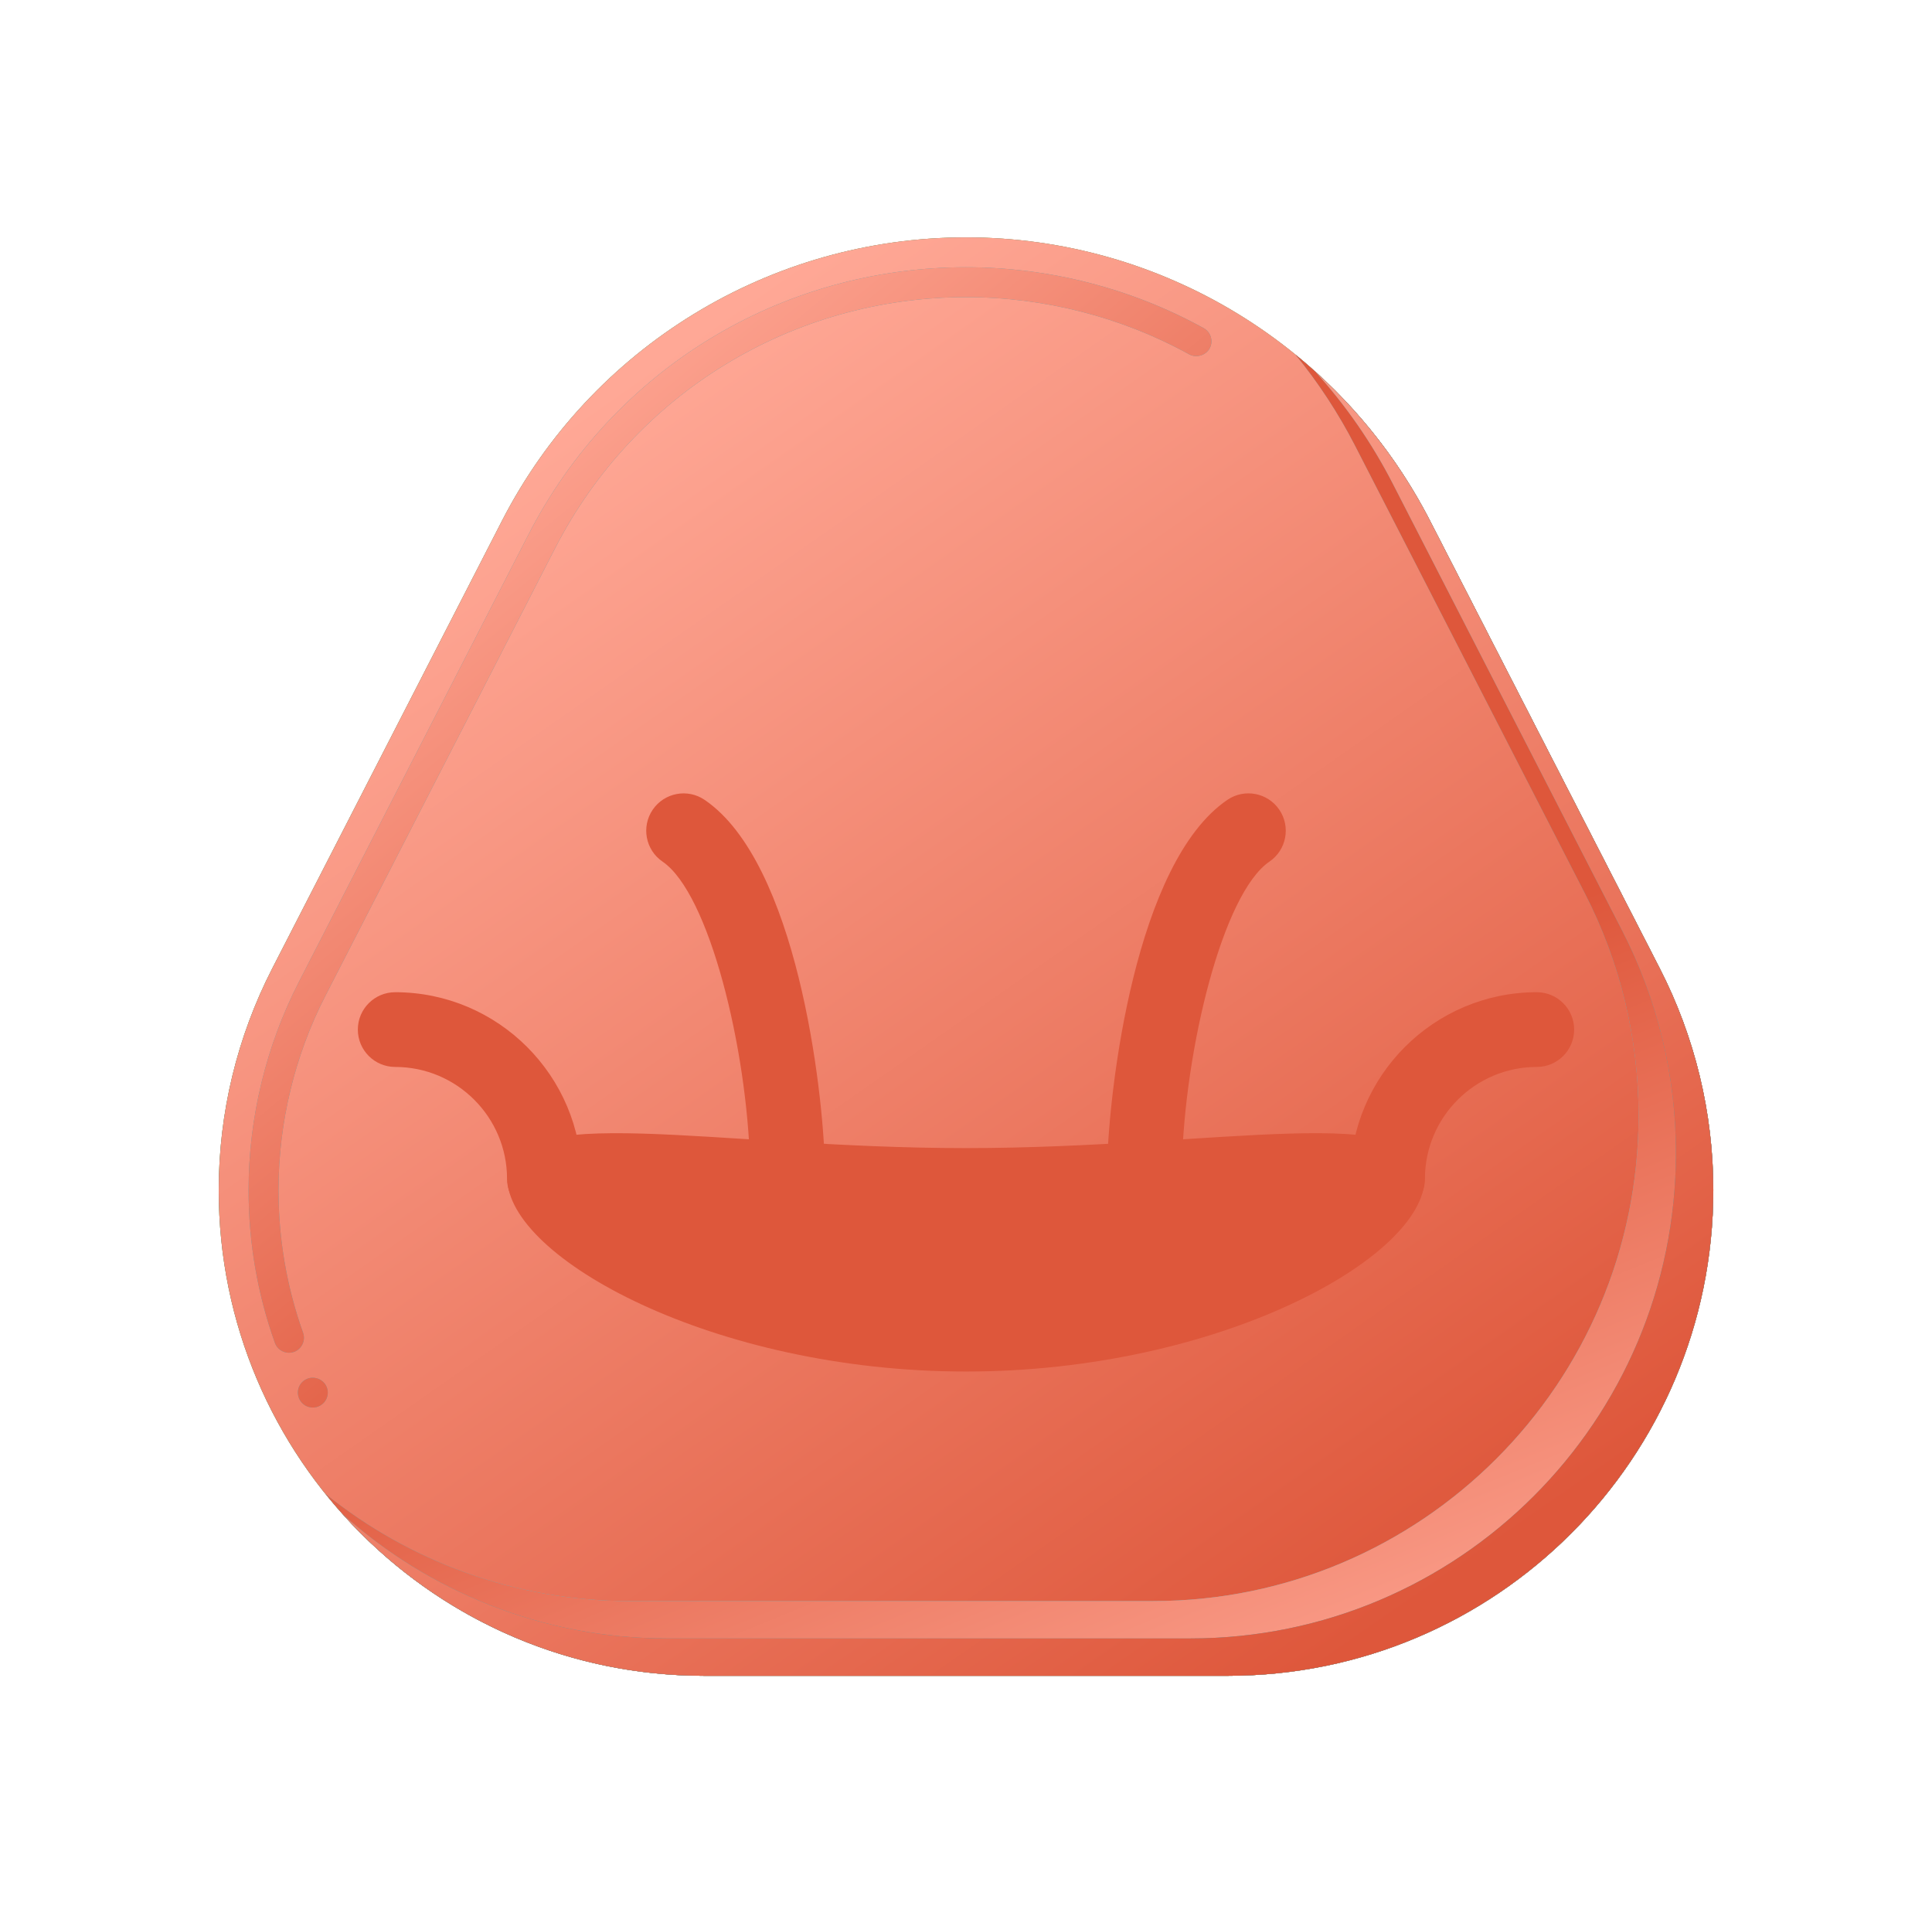
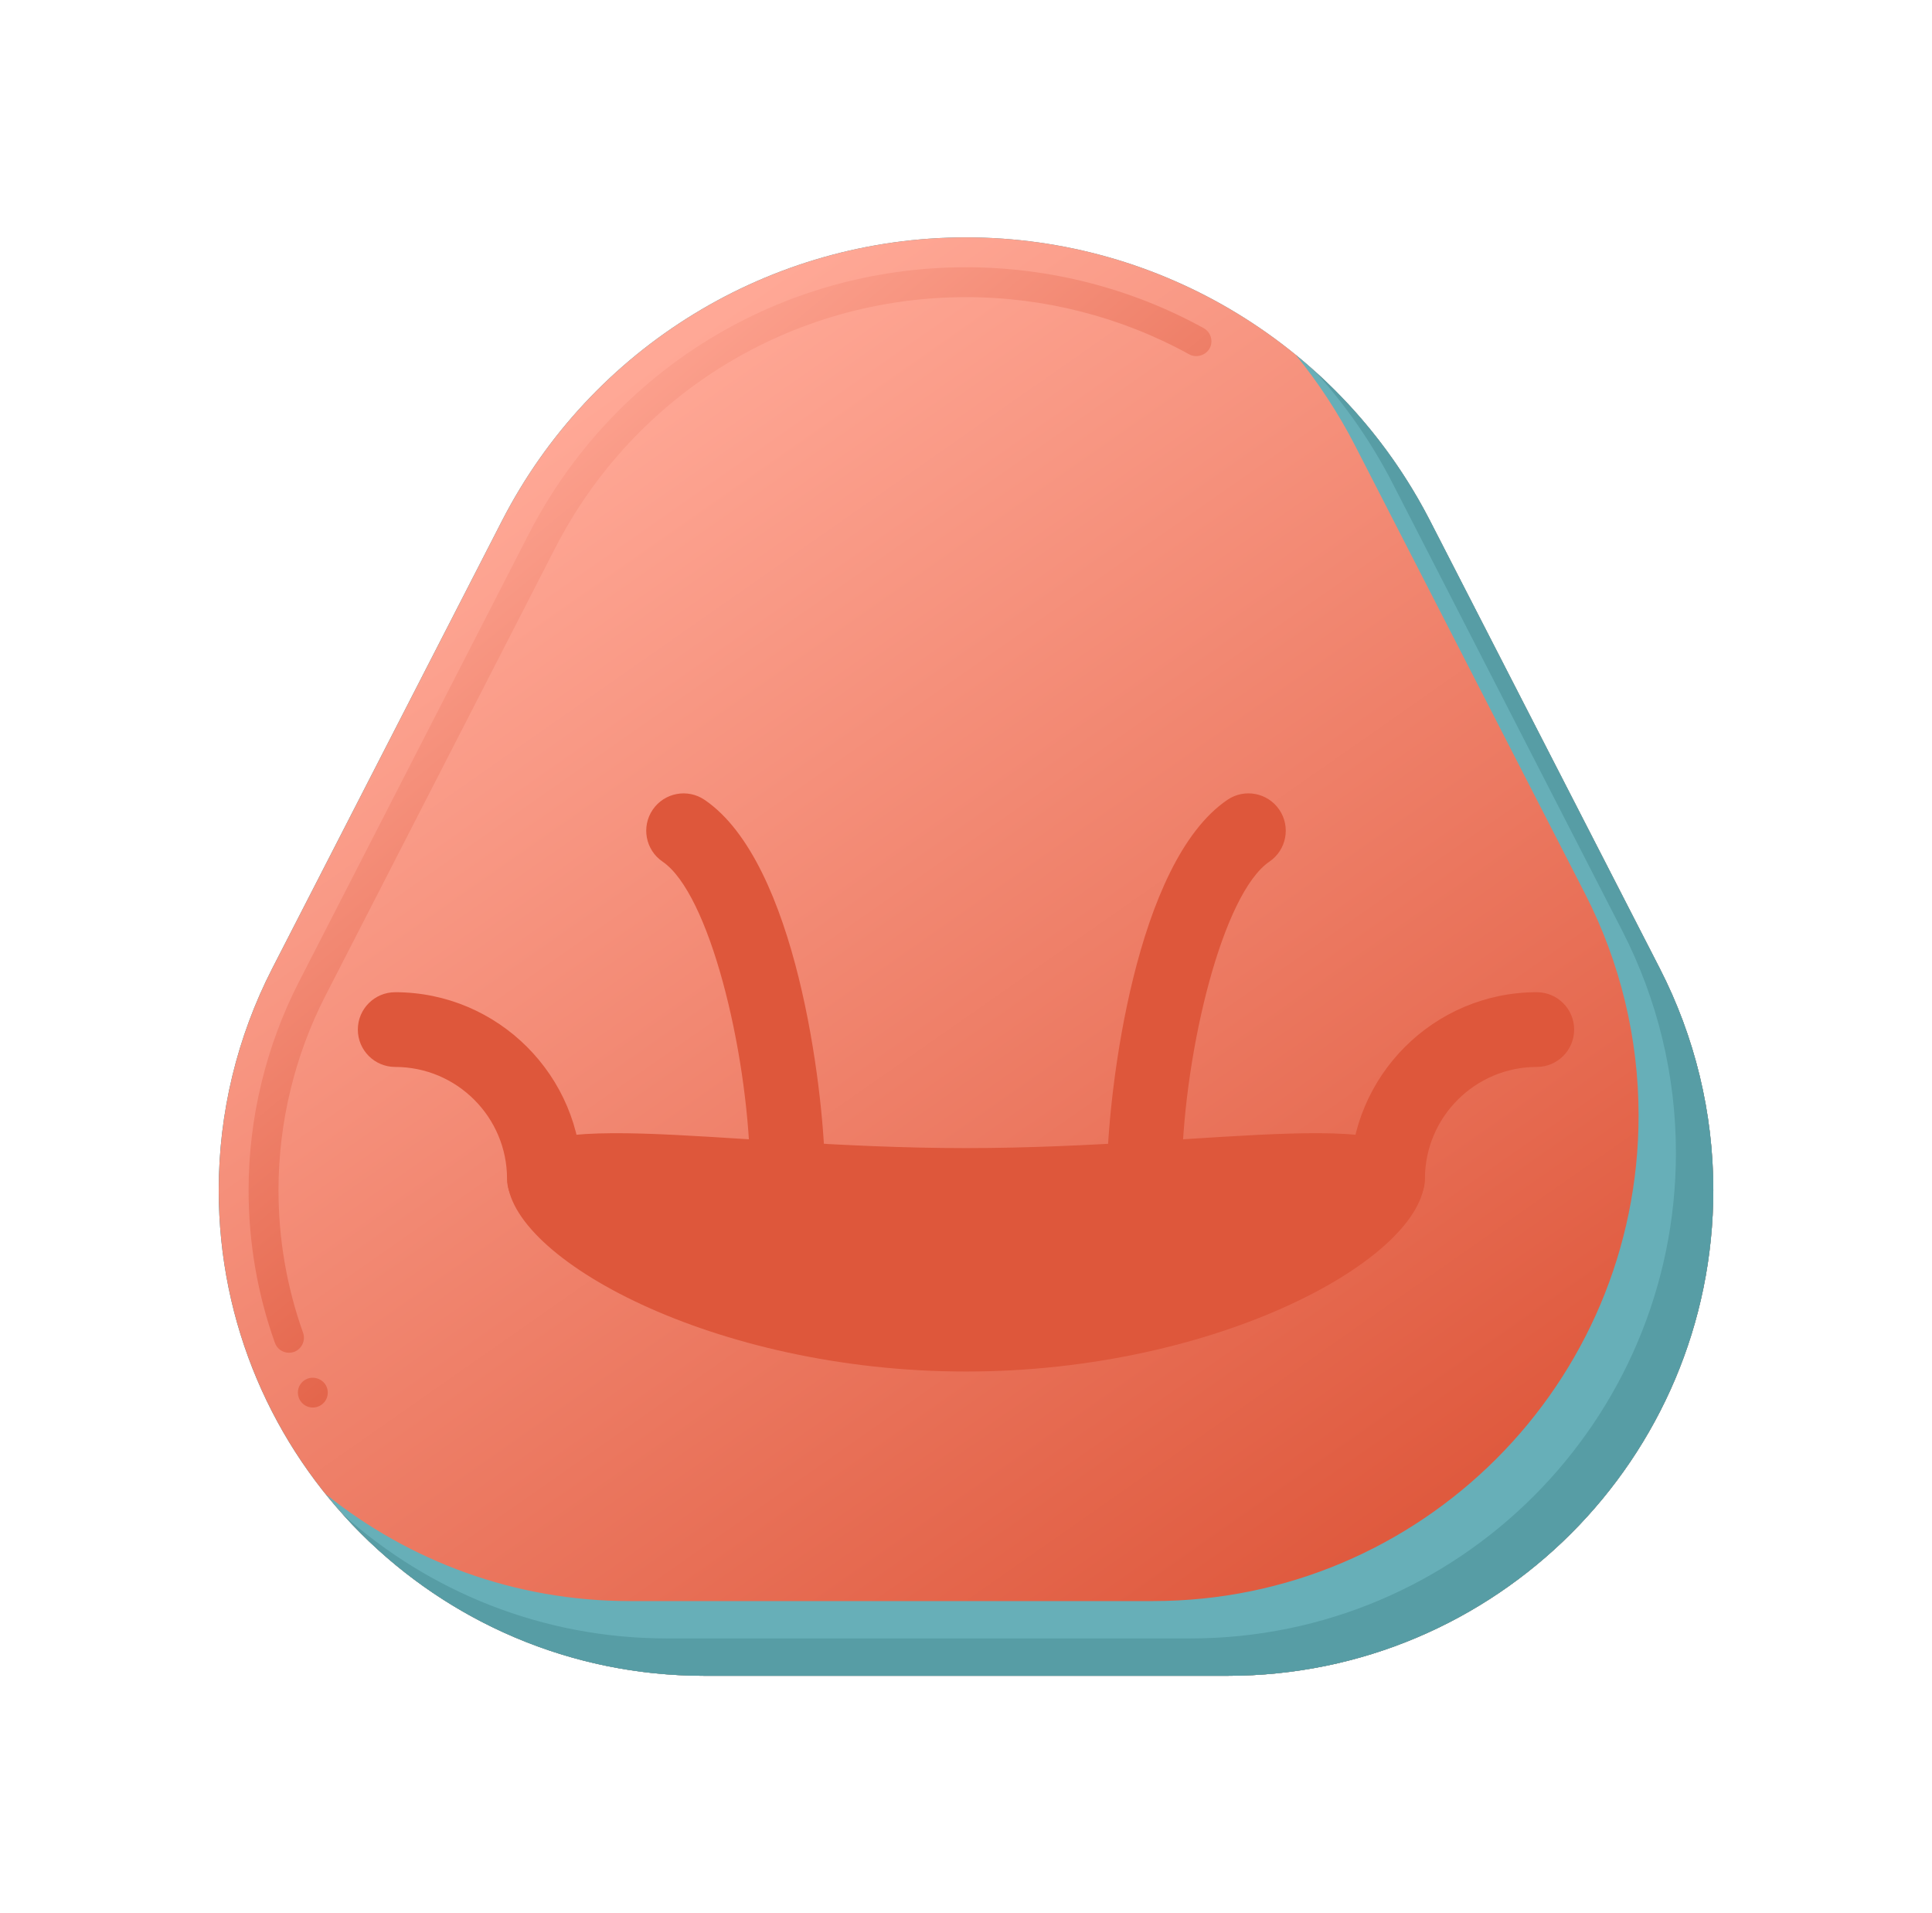
<svg xmlns="http://www.w3.org/2000/svg" width="101" height="100" viewBox="0 0 101 100" fill="none">
-   <path d="M64.18 87.592H36.821C22.8 87.592 11.434 76.226 11.434 62.205C11.434 58.172 12.394 54.198 14.236 50.611L26.241 27.224C30.91 18.127 40.276 12.407 50.501 12.407C60.725 12.407 70.091 18.127 74.76 27.223L86.766 50.611C88.607 54.198 89.568 58.172 89.568 62.205C89.568 76.226 78.202 87.592 64.18 87.592Z" fill="#FFA91A" />
  <path d="M64.18 87.592H36.821C22.8 87.592 11.434 76.226 11.434 62.205C11.434 58.172 12.394 54.198 14.236 50.611L26.241 27.224C30.91 18.127 40.276 12.407 50.501 12.407C60.725 12.407 70.091 18.127 74.76 27.223L86.766 50.611C88.607 54.198 89.568 58.172 89.568 62.205C89.568 76.226 78.202 87.592 64.18 87.592Z" fill="url(#paint0_linear_338_24814)" />
  <path d="M64.18 87.592H36.821C22.8 87.592 11.434 76.226 11.434 62.205C11.434 58.172 12.394 54.198 14.236 50.611L26.241 27.224C30.91 18.127 40.276 12.407 50.501 12.407C60.725 12.407 70.091 18.127 74.76 27.223L86.766 50.611C88.607 54.198 89.568 58.172 89.568 62.205C89.568 76.226 78.202 87.592 64.18 87.592Z" fill="url(#paint1_linear_338_24814)" />
-   <path d="M16.355 73.57C16.062 73.57 15.797 73.41 15.66 73.148C15.566 72.965 15.547 72.75 15.609 72.551C15.672 72.356 15.809 72.191 15.996 72.098C16.367 71.902 16.855 72.059 17.047 72.43C17.246 72.812 17.098 73.281 16.715 73.481C16.602 73.539 16.48 73.57 16.355 73.57ZM15.109 70.707C14.777 70.707 14.48 70.5 14.371 70.188C13.457 67.629 12.996 64.941 12.996 62.203C12.996 58.438 13.906 54.676 15.625 51.324L27.629 27.938C32.051 19.32 40.812 13.969 50.496 13.969C54.852 13.969 59.148 15.07 62.926 17.152C63.305 17.363 63.441 17.836 63.234 18.215C63.031 18.578 62.539 18.723 62.172 18.523C58.625 16.566 54.586 15.531 50.5 15.531C41.406 15.535 33.176 20.562 29.02 28.652L17.016 52.039C15.406 55.168 14.559 58.688 14.559 62.203C14.559 64.762 14.992 67.273 15.844 69.664C15.988 70.07 15.773 70.516 15.371 70.664C15.285 70.691 15.195 70.707 15.109 70.707Z" fill="#639FA7" />
  <path d="M16.355 73.57C16.062 73.57 15.797 73.41 15.66 73.148C15.566 72.965 15.547 72.75 15.609 72.551C15.672 72.356 15.809 72.191 15.996 72.098C16.367 71.902 16.855 72.059 17.047 72.43C17.246 72.812 17.098 73.281 16.715 73.481C16.602 73.539 16.48 73.57 16.355 73.57ZM15.109 70.707C14.777 70.707 14.48 70.5 14.371 70.188C13.457 67.629 12.996 64.941 12.996 62.203C12.996 58.438 13.906 54.676 15.625 51.324L27.629 27.938C32.051 19.32 40.812 13.969 50.496 13.969C54.852 13.969 59.148 15.07 62.926 17.152C63.305 17.363 63.441 17.836 63.234 18.215C63.031 18.578 62.539 18.723 62.172 18.523C58.625 16.566 54.586 15.531 50.5 15.531C41.406 15.535 33.176 20.562 29.02 28.652L17.016 52.039C15.406 55.168 14.559 58.688 14.559 62.203C14.559 64.762 14.992 67.273 15.844 69.664C15.988 70.07 15.773 70.516 15.371 70.664C15.285 70.691 15.195 70.707 15.109 70.707Z" fill="url(#paint2_linear_338_24814)" />
  <path d="M86.765 50.611L74.76 27.223C73.009 23.813 70.598 20.878 67.73 18.54C68.921 20.002 69.972 21.599 70.853 23.317L82.859 46.705C84.7 50.292 85.661 54.266 85.661 58.298C85.661 72.32 74.294 83.686 60.273 83.686H32.914C26.899 83.686 21.376 81.589 17.025 78.093C21.678 83.883 28.814 87.592 36.82 87.592H64.179C78.2 87.592 89.567 76.226 89.567 62.205C89.567 58.173 88.607 54.198 86.765 50.611Z" fill="#67AFB8" />
-   <path d="M86.765 50.611L74.76 27.223C73.009 23.813 70.598 20.878 67.73 18.54C68.921 20.002 69.972 21.599 70.853 23.317L82.859 46.705C84.7 50.292 85.661 54.266 85.661 58.298C85.661 72.32 74.294 83.686 60.273 83.686H32.914C26.899 83.686 21.376 81.589 17.025 78.093C21.678 83.883 28.814 87.592 36.82 87.592H64.179C78.2 87.592 89.567 76.226 89.567 62.205C89.567 58.173 88.607 54.198 86.765 50.611Z" fill="url(#paint3_linear_338_24814)" />
  <path d="M86.764 50.611L74.759 27.223C73.227 24.239 71.187 21.621 68.78 19.447C70.348 21.182 71.708 23.131 72.806 25.27L84.811 48.658C86.653 52.245 87.613 56.219 87.613 60.252C87.613 74.273 76.247 85.639 62.226 85.639H34.866C28.353 85.639 22.415 83.183 17.92 79.151C22.568 84.331 29.312 87.592 36.819 87.592H64.178C78.2 87.592 89.566 76.226 89.566 62.205C89.566 58.173 88.606 54.198 86.764 50.611Z" fill="#579DA5" />
-   <path d="M86.764 50.611L74.759 27.223C73.227 24.239 71.187 21.621 68.78 19.447C70.348 21.182 71.708 23.131 72.806 25.27L84.811 48.658C86.653 52.245 87.613 56.219 87.613 60.252C87.613 74.273 76.247 85.639 62.226 85.639H34.866C28.353 85.639 22.415 83.183 17.92 79.151C22.568 84.331 29.312 87.592 36.819 87.592H64.178C78.2 87.592 89.566 76.226 89.566 62.205C89.566 58.173 88.606 54.198 86.764 50.611Z" fill="url(#paint4_linear_338_24814)" />
  <path d="M72.539 63.568C71.46 63.568 70.586 62.693 70.586 61.614C70.586 56.237 74.961 51.862 80.339 51.862C81.417 51.862 82.292 52.736 82.292 53.815C82.292 54.894 81.417 55.768 80.339 55.768C77.115 55.768 74.492 58.391 74.492 61.614C74.492 62.694 73.618 63.568 72.539 63.568Z" fill="#DE573B" />
  <path d="M28.46 63.568C27.381 63.568 26.507 62.693 26.507 61.614C26.507 58.391 23.884 55.768 20.66 55.768C19.582 55.768 18.707 54.894 18.707 53.815C18.707 52.736 19.582 51.862 20.66 51.862C26.038 51.862 30.413 56.237 30.413 61.614C30.413 62.694 29.538 63.568 28.46 63.568Z" fill="#DE573B" />
  <path d="M41.165 62.841C40.108 62.841 39.239 61.998 39.213 60.936C39.062 54.799 37.073 46.695 34.637 45.036C33.746 44.429 33.515 43.214 34.122 42.322C34.73 41.431 35.944 41.201 36.836 41.808C41.663 45.094 43.023 56.947 43.118 60.84C43.145 61.919 42.292 62.815 41.214 62.841C41.198 62.841 41.181 62.841 41.165 62.841Z" fill="#DE573B" />
  <path d="M59.835 62.841C59.818 62.841 59.802 62.841 59.786 62.84C58.707 62.814 57.855 61.918 57.882 60.84C57.978 56.947 59.338 45.094 64.164 41.807C65.055 41.2 66.27 41.43 66.878 42.322C67.485 43.214 67.254 44.428 66.363 45.035C63.927 46.694 61.938 54.798 61.786 60.935C61.76 61.998 60.891 62.841 59.835 62.841Z" fill="#DE573B" />
  <path d="M74.477 61.588C74.477 65.716 63.743 71.688 50.5 71.688C37.258 71.688 26.523 65.716 26.523 61.588C26.523 57.459 37.258 60.01 50.5 60.01C63.743 60.01 74.477 57.459 74.477 61.588Z" fill="#DE573B" />
  <defs>
    <linearGradient id="paint0_linear_338_24814" x1="11.434" y1="63.053" x2="89.568" y2="63.053" gradientUnits="userSpaceOnUse">
      <stop stop-color="#218F9C" />
      <stop offset="1" stop-color="#6FA2A8" />
    </linearGradient>
    <linearGradient id="paint1_linear_338_24814" x1="80.939" y1="77.616" x2="37.965" y2="16.208" gradientUnits="userSpaceOnUse">
      <stop stop-color="#DE573B" />
      <stop offset="1" stop-color="#FFA896" />
    </linearGradient>
    <linearGradient id="paint2_linear_338_24814" x1="50.5" y1="55.5" x2="23.328" y2="22.618" gradientUnits="userSpaceOnUse">
      <stop stop-color="#DE573B" />
      <stop offset="1" stop-color="#FFA896" />
    </linearGradient>
    <linearGradient id="paint3_linear_338_24814" x1="64" y1="54.5" x2="78.35" y2="89.673" gradientUnits="userSpaceOnUse">
      <stop stop-color="#DE573B" />
      <stop offset="1" stop-color="#FFA896" />
    </linearGradient>
    <linearGradient id="paint4_linear_338_24814" x1="81.654" y1="78.549" x2="42.86" y2="22.468" gradientUnits="userSpaceOnUse">
      <stop stop-color="#DE573B" />
      <stop offset="1" stop-color="#FFA896" />
    </linearGradient>
  </defs>
</svg>